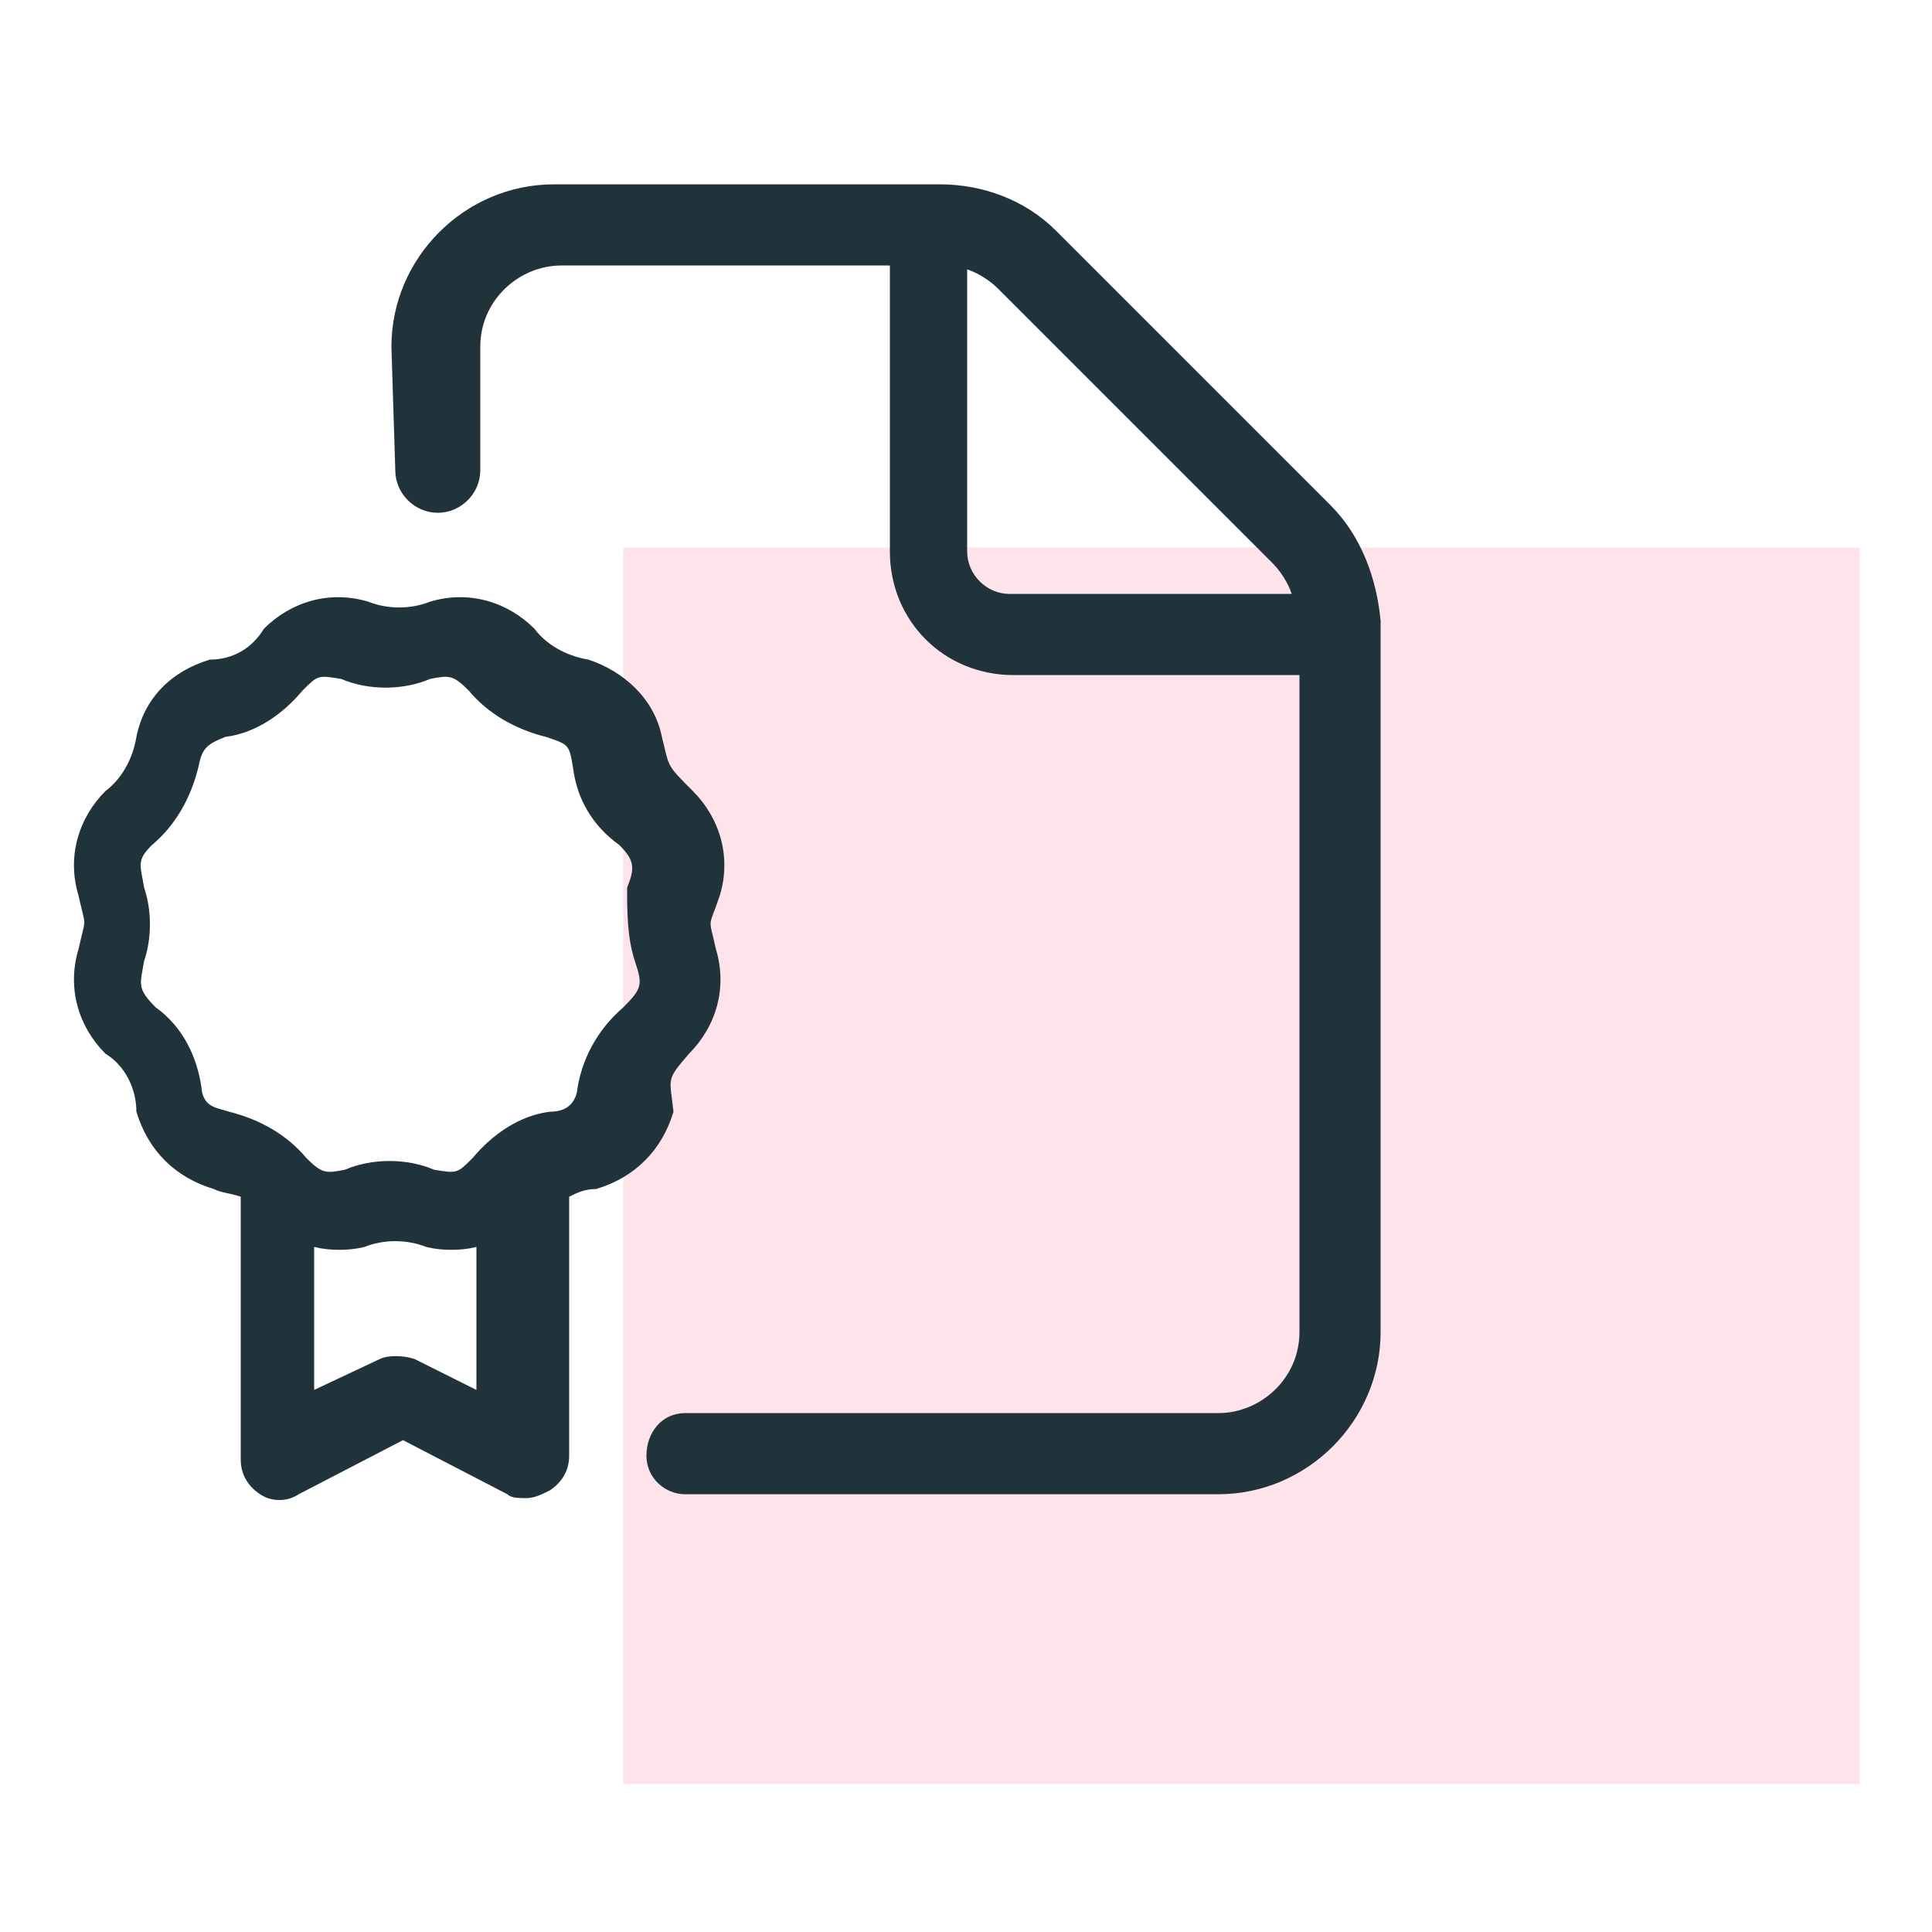
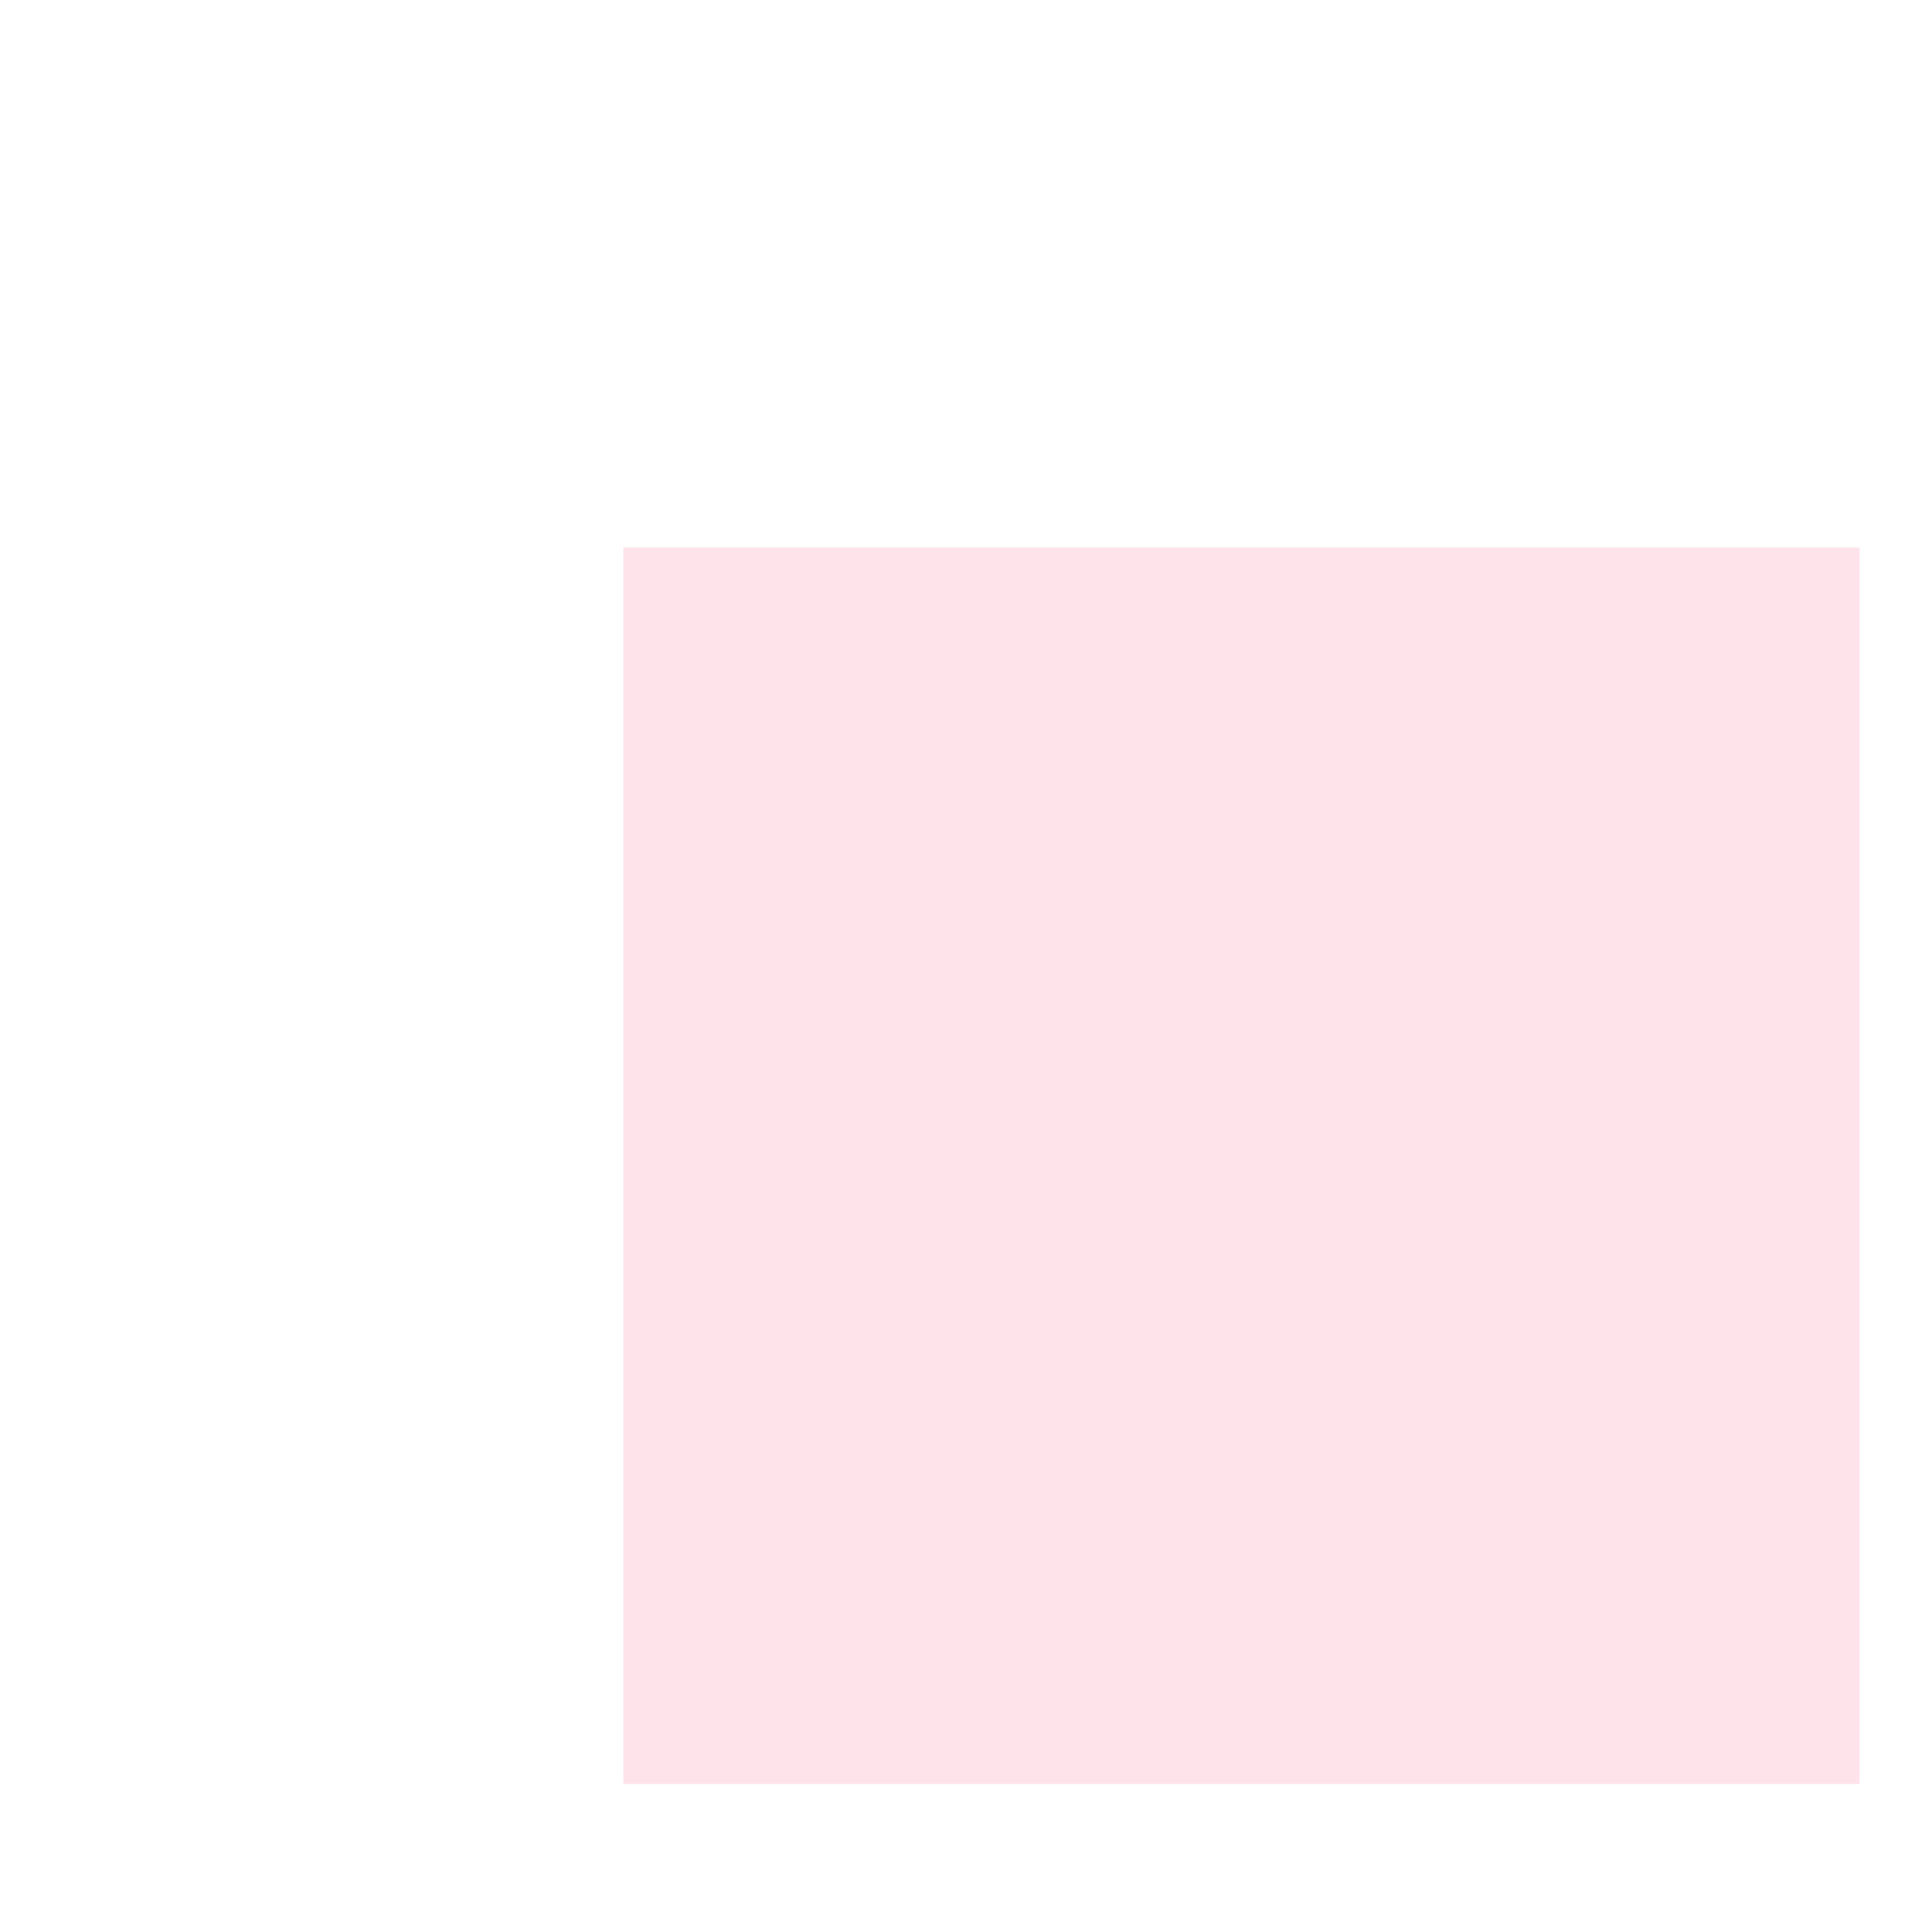
<svg xmlns="http://www.w3.org/2000/svg" viewBox="0 0 50 50" style="enable-background:new 0 0 50 50;">
  <style type="text/css">
	.st0{fill:#FEE3EB;}
	.st1{fill:#21333A;}
</style>
  <g id="Gruppe_5201" transform="translate(-192.57 -1288.629)">
    <rect x="208.7" y="1302.8" class="st0" width="32" height="32" />
-     <path class="st1" d="M210.4,1315.9c0.7-0.7,1-1.7,0.7-2.7c-0.2-0.9-0.2-0.5,0.1-1.4c0.3-1,0-2-0.7-2.7   c-0.7-0.7-0.6-0.6-0.8-1.4c-0.2-1-1-1.7-1.9-2c-0.6-0.1-1.1-0.4-1.4-0.8c-0.7-0.7-1.7-1-2.7-0.7c-0.5,0.2-1.1,0.2-1.6,0   c-1-0.3-2,0-2.7,0.7c-0.3,0.5-0.8,0.8-1.4,0.8c-1,0.3-1.7,1-1.9,2c-0.1,0.6-0.4,1.1-0.8,1.4c-0.7,0.7-1,1.7-0.7,2.7   c0.2,0.9,0.2,0.5,0,1.4c-0.3,1,0,2,0.7,2.7c0.5,0.3,0.8,0.9,0.8,1.5c0.3,1,1,1.7,2,2c0.2,0.1,0.4,0.1,0.7,0.2v6.8   c0,0.4,0.2,0.7,0.5,0.9c0.3,0.2,0.7,0.2,1,0l2.7-1.4l2.7,1.4c0.1,0.1,0.3,0.1,0.5,0.1c0.2,0,0.4-0.1,0.6-0.2   c0.3-0.2,0.5-0.5,0.5-0.9v-6.7c0.2-0.1,0.4-0.2,0.7-0.2c1-0.3,1.7-1,2-2C209.9,1316.5,209.8,1316.6,210.4,1315.9z M204.9,1324.6   l-1.6-0.8c-0.3-0.1-0.7-0.1-0.9,0l-1.7,0.8v-3.7c0.4,0.1,0.9,0.1,1.3,0c0.5-0.2,1.1-0.2,1.6,0c0.4,0.1,0.9,0.1,1.3,0L204.9,1324.6z    M209,1313.5c0.2,0.6,0.2,0.7-0.3,1.2c-0.7,0.6-1.1,1.4-1.2,2.2c-0.1,0.4-0.4,0.5-0.7,0.5c-0.8,0.1-1.5,0.6-2,1.2   c-0.4,0.4-0.4,0.4-1,0.3c-0.7-0.3-1.6-0.3-2.3,0c-0.5,0.1-0.6,0.1-1-0.3c-0.5-0.6-1.2-1-2-1.2c-0.3-0.1-0.6-0.1-0.7-0.5   c-0.1-0.9-0.5-1.7-1.2-2.2c-0.5-0.5-0.4-0.6-0.3-1.2c0.2-0.6,0.2-1.3,0-1.9c-0.1-0.6-0.2-0.7,0.2-1.1c0.6-0.5,1-1.2,1.2-2   c0.1-0.5,0.2-0.6,0.7-0.8c0.8-0.1,1.5-0.6,2-1.2c0.4-0.4,0.4-0.4,1-0.3c0.7,0.3,1.6,0.3,2.3,0c0.5-0.1,0.6-0.1,1,0.3   c0.5,0.6,1.2,1,2,1.2c0.6,0.2,0.6,0.2,0.7,0.8c0.1,0.8,0.5,1.5,1.2,2c0.4,0.4,0.4,0.6,0.2,1.1   C208.8,1312.2,208.8,1312.9,209,1313.5L209,1313.5z M227,1301.7l-7.1-7.1c-0.8-0.8-1.9-1.2-3-1.2h-10c-2.3,0-4.2,1.9-4.2,4.2   l0.1,3.2c0,0.6,0.5,1.1,1.1,1.1s1.1-0.5,1.1-1.1v-3.2c0-1.2,1-2.1,2.1-2.1h8.5v7.4c0,1.8,1.4,3.2,3.2,3.2c0,0,0,0,0,0h7.4v17   c0,1.2-1,2.1-2.1,2.1h-13.8c-0.6,0-1,0.5-1,1.1c0,0.6,0.5,1,1,1h13.8c2.3,0,4.2-1.9,4.2-4.2v-18.4   C228.2,1303.6,227.8,1302.5,227,1301.7z M218.7,1304c-0.6,0-1.1-0.5-1.1-1.1v-7.3c0.3,0.1,0.6,0.3,0.8,0.5l7.1,7.1   c0.2,0.2,0.4,0.5,0.5,0.8L218.7,1304z" />
  </g>
</svg>